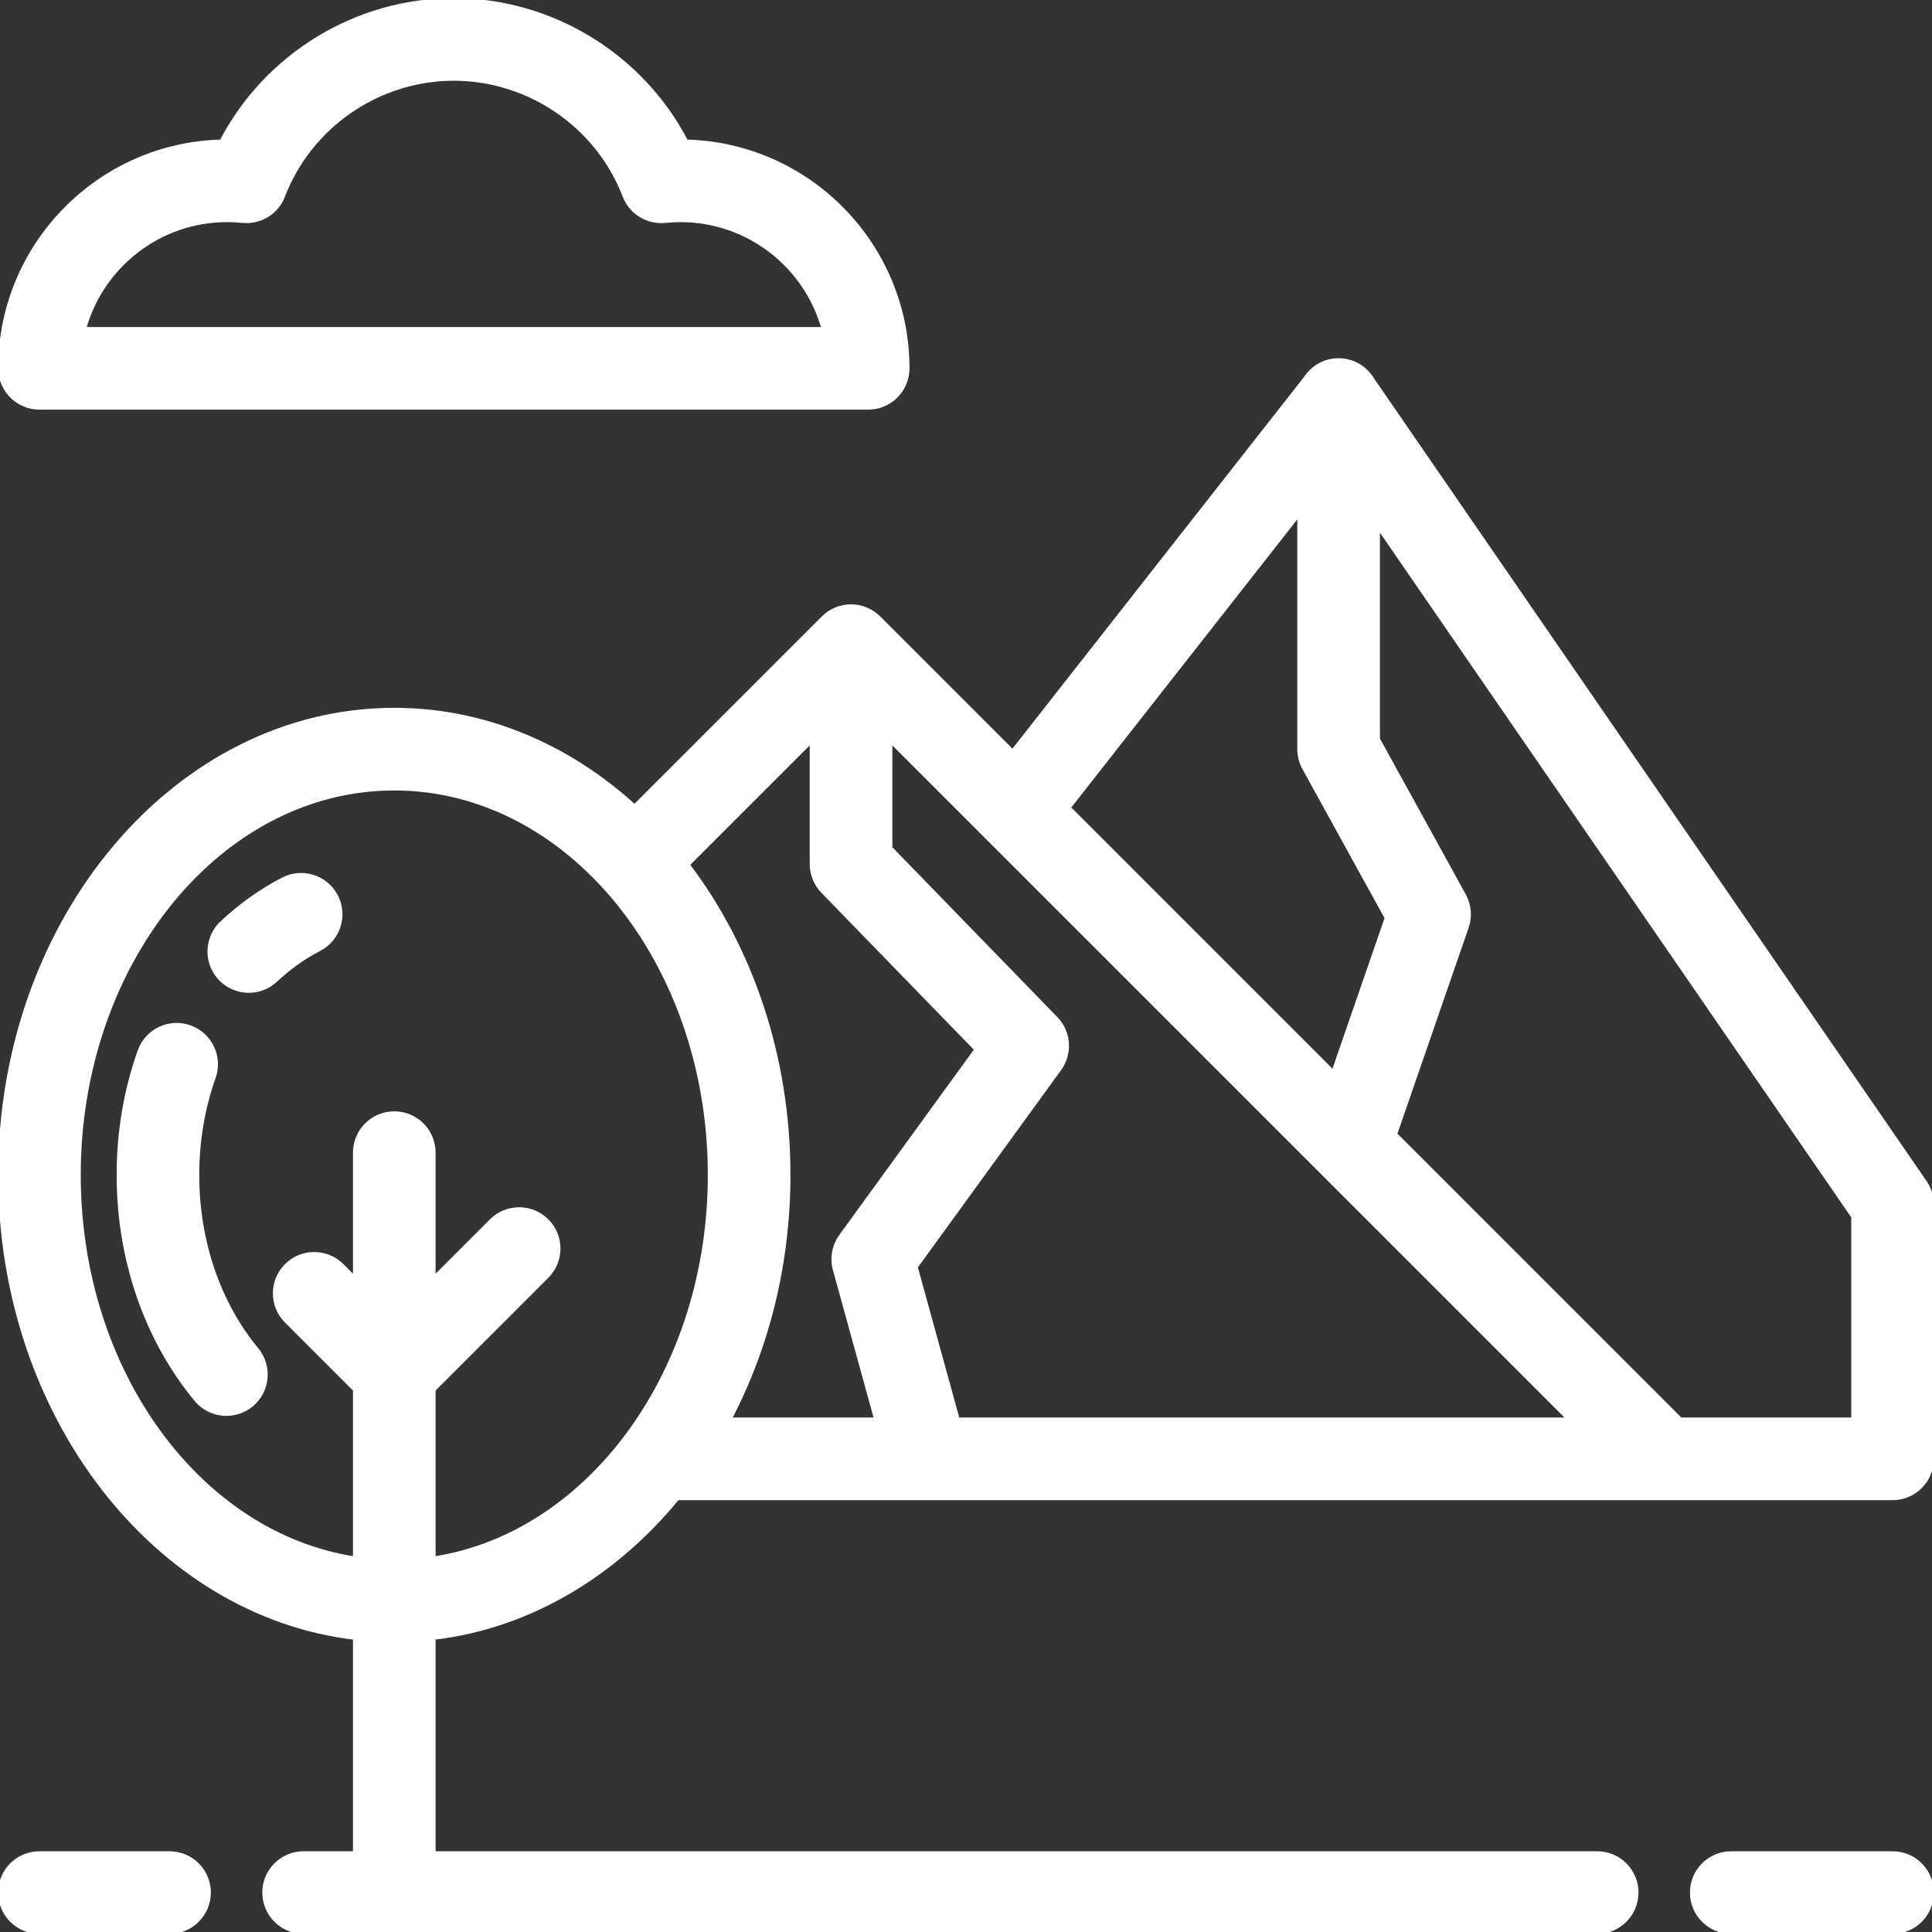
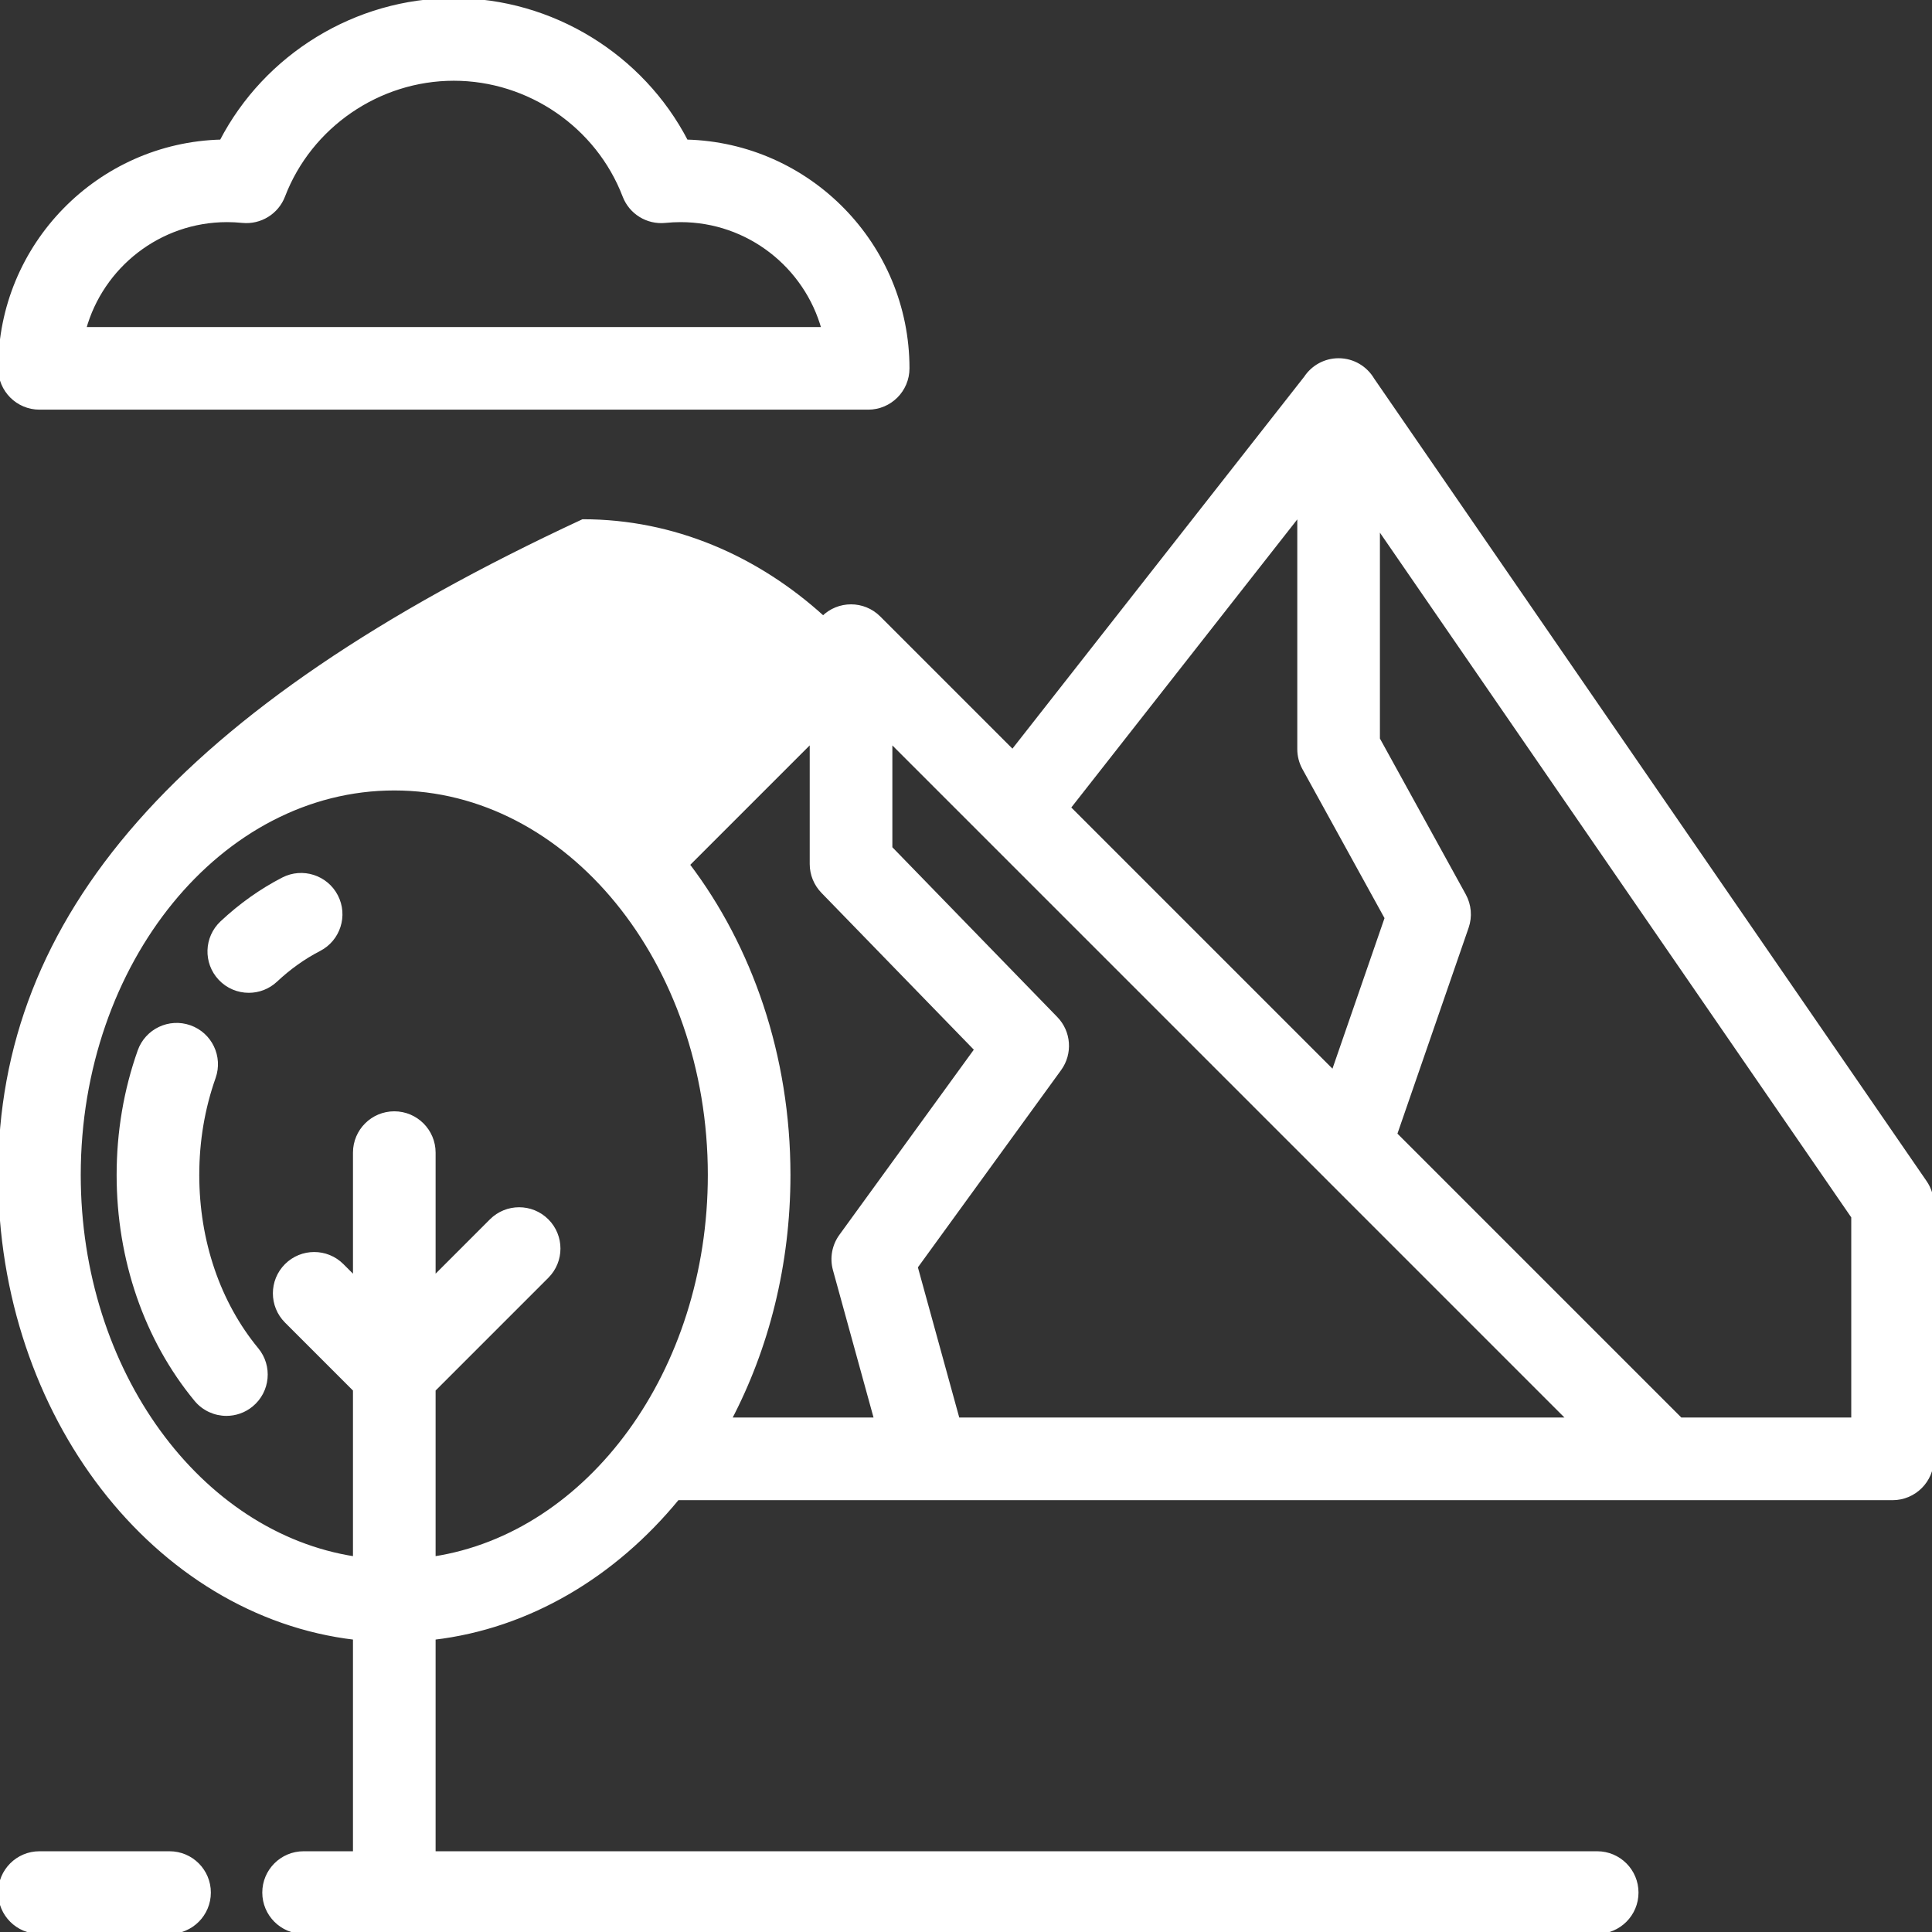
<svg xmlns="http://www.w3.org/2000/svg" fill="#ffffff" height="800px" width="800px" version="1.1" id="Layer_1" viewBox="0 0 512 512" xml:space="preserve" stroke="#ffffff">
  <rect x="0" y="0" width="512" height="512" fill="#333333" stroke="none" />
  <g id="SVGRepo_bgCarrier" stroke-width="0" />
  <g id="SVGRepo_tracerCarrier" stroke-linecap="round" stroke-linejoin="round" />
  <g id="SVGRepo_iconCarrier">
    <g>
      <g>
-         <path d="M510.158,313.292L363.749,100.604c-1.815-3.09-5.164-5.169-9.006-5.169c-3.649,0-6.859,1.874-8.727,4.709l-77.663,99.009 l-35.436-35.436c-4.081-4.079-10.696-4.079-14.778,0l-49.974,49.974c-17.641-16.049-39.728-25.611-63.675-25.611 C46.873,188.081,0,243.392,0,311.379c0,63.826,41.312,116.478,94.041,122.682v57.041H80.457c-5.77,0-10.449,4.678-10.449,10.449 S74.687,512,80.457,512h342.815c5.77,0,10.449-4.678,10.449-10.449s-4.679-10.449-10.449-10.449H114.939v-57.041 c25.251-2.972,47.879-16.598,64.61-36.999h322.002c5.77,0,10.449-4.679,10.449-10.449v-67.397 C512,317.1,511.357,315.035,510.158,313.292z M344.294,136.2v62.329c0,1.763,0.446,3.497,1.297,5.042l21.866,39.698 l-14.127,40.859l-70.091-70.092L344.294,136.2z M114.939,412.979v-44.68l30.027-30.028c4.08-4.081,4.08-10.697,0-14.777 c-4.081-4.08-10.696-4.079-14.778,0l-15.249,15.251v-33.287c0-5.771-4.679-10.449-10.449-10.449s-10.449,4.678-10.449,10.449 v33.287l-3.387-3.388c-4.08-4.079-10.695-4.079-14.778,0c-4.08,4.08-4.08,10.696,0,14.778L94.041,368.3v44.68 c-41.179-6.319-73.143-49.472-73.143-101.601c0-56.464,37.499-102.4,83.592-102.4s83.592,45.936,83.592,102.4 C188.082,363.508,156.118,406.662,114.939,412.979z M193.353,376.164c9.9-18.837,15.626-41.036,15.626-64.786 c0-31.571-10.113-60.403-26.709-82.238l32.814-32.814v32.646c0,2.719,1.061,5.331,2.954,7.281l40.684,41.877l-35.882,49.423 c-1.866,2.57-2.462,5.851-1.619,8.913l10.933,39.698H193.353z M253.831,376.164L253.831,376.164l-11.125-40.401l38.094-52.468 c2.985-4.112,2.581-9.774-0.96-13.42l-43.855-45.143v-28.394L415.81,376.164H253.831z M491.102,376.164h-45.737l-75.604-75.604 l18.964-54.851c0.967-2.794,0.703-5.866-0.723-8.456l-22.81-41.41v-56.288l125.91,182.909V376.164z" />
+         <path d="M510.158,313.292L363.749,100.604c-1.815-3.09-5.164-5.169-9.006-5.169c-3.649,0-6.859,1.874-8.727,4.709l-77.663,99.009 l-35.436-35.436c-4.081-4.079-10.696-4.079-14.778,0c-17.641-16.049-39.728-25.611-63.675-25.611 C46.873,188.081,0,243.392,0,311.379c0,63.826,41.312,116.478,94.041,122.682v57.041H80.457c-5.77,0-10.449,4.678-10.449,10.449 S74.687,512,80.457,512h342.815c5.77,0,10.449-4.678,10.449-10.449s-4.679-10.449-10.449-10.449H114.939v-57.041 c25.251-2.972,47.879-16.598,64.61-36.999h322.002c5.77,0,10.449-4.679,10.449-10.449v-67.397 C512,317.1,511.357,315.035,510.158,313.292z M344.294,136.2v62.329c0,1.763,0.446,3.497,1.297,5.042l21.866,39.698 l-14.127,40.859l-70.091-70.092L344.294,136.2z M114.939,412.979v-44.68l30.027-30.028c4.08-4.081,4.08-10.697,0-14.777 c-4.081-4.08-10.696-4.079-14.778,0l-15.249,15.251v-33.287c0-5.771-4.679-10.449-10.449-10.449s-10.449,4.678-10.449,10.449 v33.287l-3.387-3.388c-4.08-4.079-10.695-4.079-14.778,0c-4.08,4.08-4.08,10.696,0,14.778L94.041,368.3v44.68 c-41.179-6.319-73.143-49.472-73.143-101.601c0-56.464,37.499-102.4,83.592-102.4s83.592,45.936,83.592,102.4 C188.082,363.508,156.118,406.662,114.939,412.979z M193.353,376.164c9.9-18.837,15.626-41.036,15.626-64.786 c0-31.571-10.113-60.403-26.709-82.238l32.814-32.814v32.646c0,2.719,1.061,5.331,2.954,7.281l40.684,41.877l-35.882,49.423 c-1.866,2.57-2.462,5.851-1.619,8.913l10.933,39.698H193.353z M253.831,376.164L253.831,376.164l-11.125-40.401l38.094-52.468 c2.985-4.112,2.581-9.774-0.96-13.42l-43.855-45.143v-28.394L415.81,376.164H253.831z M491.102,376.164h-45.737l-75.604-75.604 l18.964-54.851c0.967-2.794,0.703-5.866-0.723-8.456l-22.81-41.41v-56.288l125.91,182.909V376.164z" />
      </g>
    </g>
    <g>
      <g>
        <path d="M181.871,37.486C170.113,14.791,146.234,0,120.268,0S70.426,14.789,58.669,37.486 C26.188,38.291,0.015,64.955,0.015,97.615c0,5.77,4.678,10.449,10.449,10.449h219.61c5.771,0,10.449-4.679,10.449-10.449 C240.523,64.955,214.351,38.292,181.871,37.486z M22.324,87.166c4.589-16.587,19.824-28.802,37.86-28.802 c1.318,0,2.686,0.071,4.071,0.21c4.691,0.464,9.122-2.255,10.807-6.659c7.104-18.552,25.27-31.018,45.205-31.018 s38.104,12.466,45.21,31.019c1.686,4.404,6.105,7.13,10.808,6.659c1.382-0.139,2.751-0.21,4.068-0.21 c18.036,0,33.271,12.214,37.859,28.801H22.324z" />
      </g>
    </g>
    <g>
      <g>
        <path d="M44.931,491.102H10.449C4.678,491.102,0,495.78,0,501.551S4.678,512,10.449,512h34.482c5.77,0,10.449-4.678,10.449-10.449 S50.701,491.102,44.931,491.102z" />
      </g>
    </g>
    <g>
      <g>
-         <path d="M501.551,491.102h-42.752c-5.77,0-10.449,4.678-10.449,10.449S453.029,512,458.799,512h42.752 c5.77,0,10.449-4.678,10.449-10.449S507.321,491.102,501.551,491.102z" />
-       </g>
+         </g>
    </g>
    <g>
      <g>
        <path d="M68.056,357.616c-10.155-12.293-15.748-28.714-15.748-46.238c0-8.988,1.465-17.689,4.357-25.858 c1.925-5.441-0.926-11.411-6.366-13.337c-5.443-1.925-11.411,0.925-13.337,6.366c-3.684,10.416-5.554,21.461-5.554,32.83 c0,22.37,7.293,43.518,20.536,59.548c2.067,2.5,5.052,3.794,8.061,3.794c2.343,0,4.701-0.784,6.649-2.394 C71.105,368.65,71.731,362.065,68.056,357.616z" />
      </g>
    </g>
    <g>
      <g>
        <path d="M89.094,237.508c-2.647-5.128-8.949-7.143-14.076-4.503c-5.807,2.992-11.269,6.871-16.236,11.533 c-4.208,3.949-4.419,10.561-0.469,14.77c2.057,2.192,4.836,3.299,7.622,3.299c2.563,0,5.131-0.937,7.148-2.83 c3.552-3.332,7.424-6.09,11.507-8.194C89.72,248.941,91.737,242.638,89.094,237.508z" />
      </g>
    </g>
  </g>
</svg>